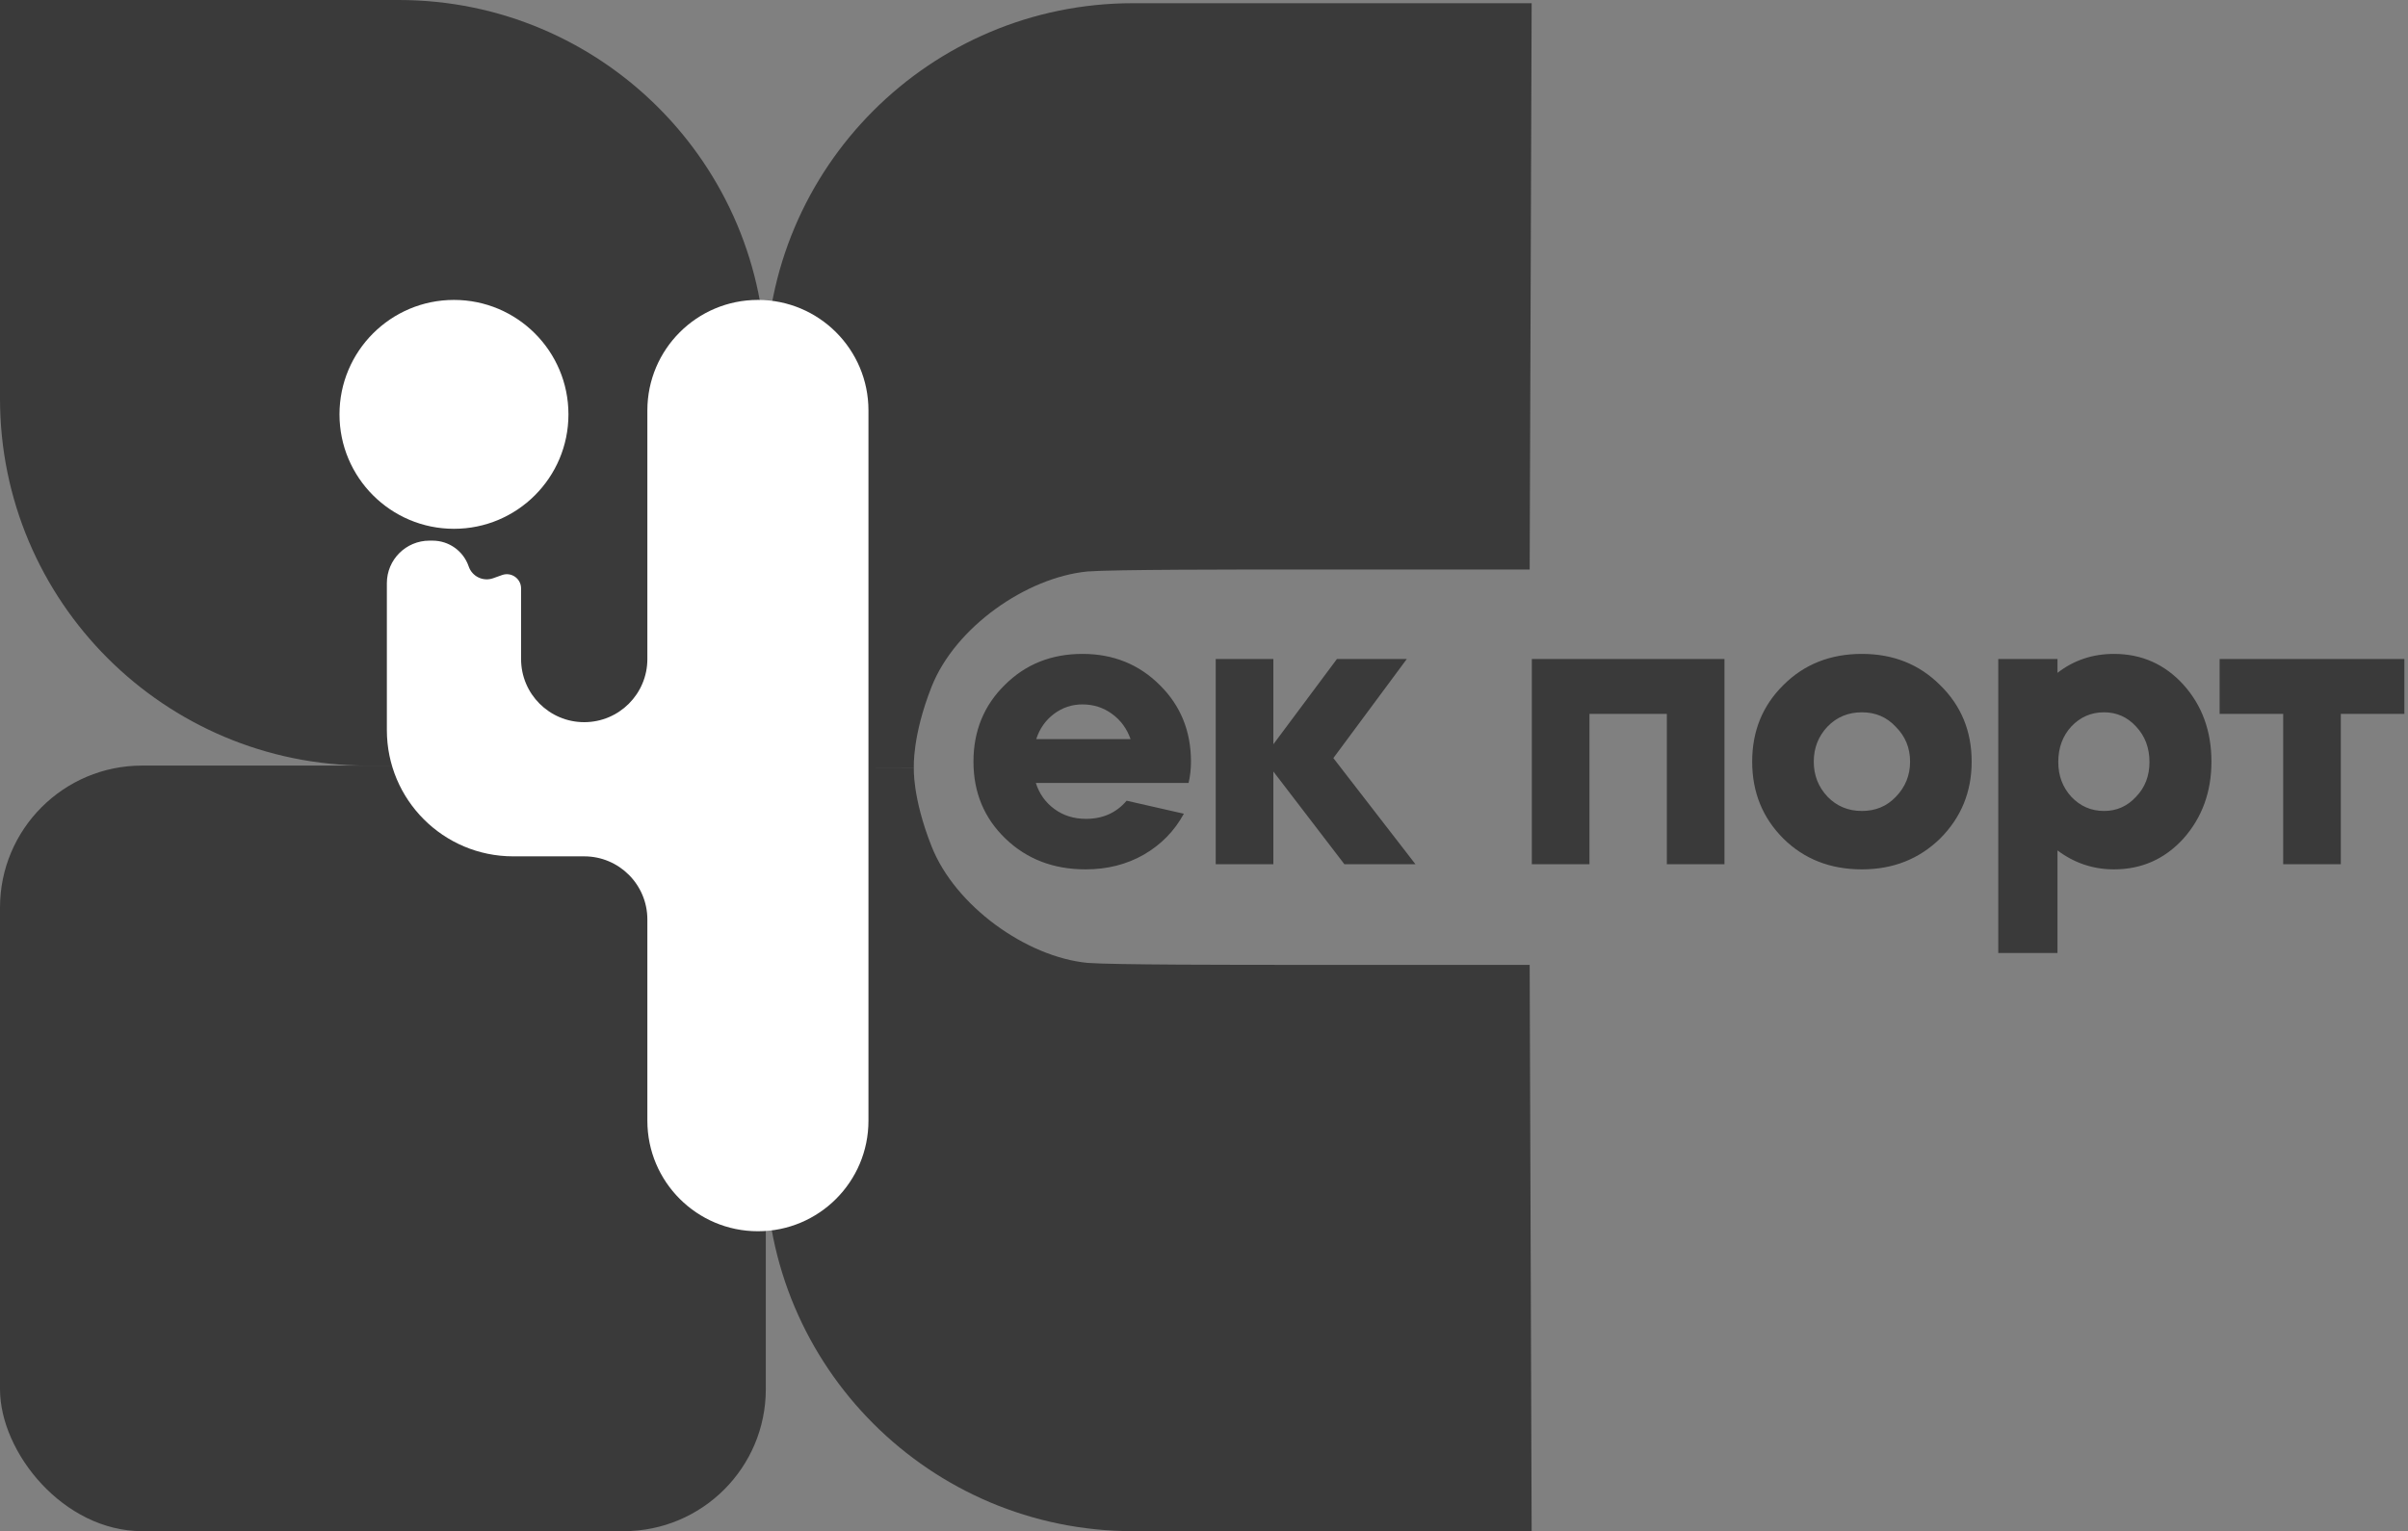
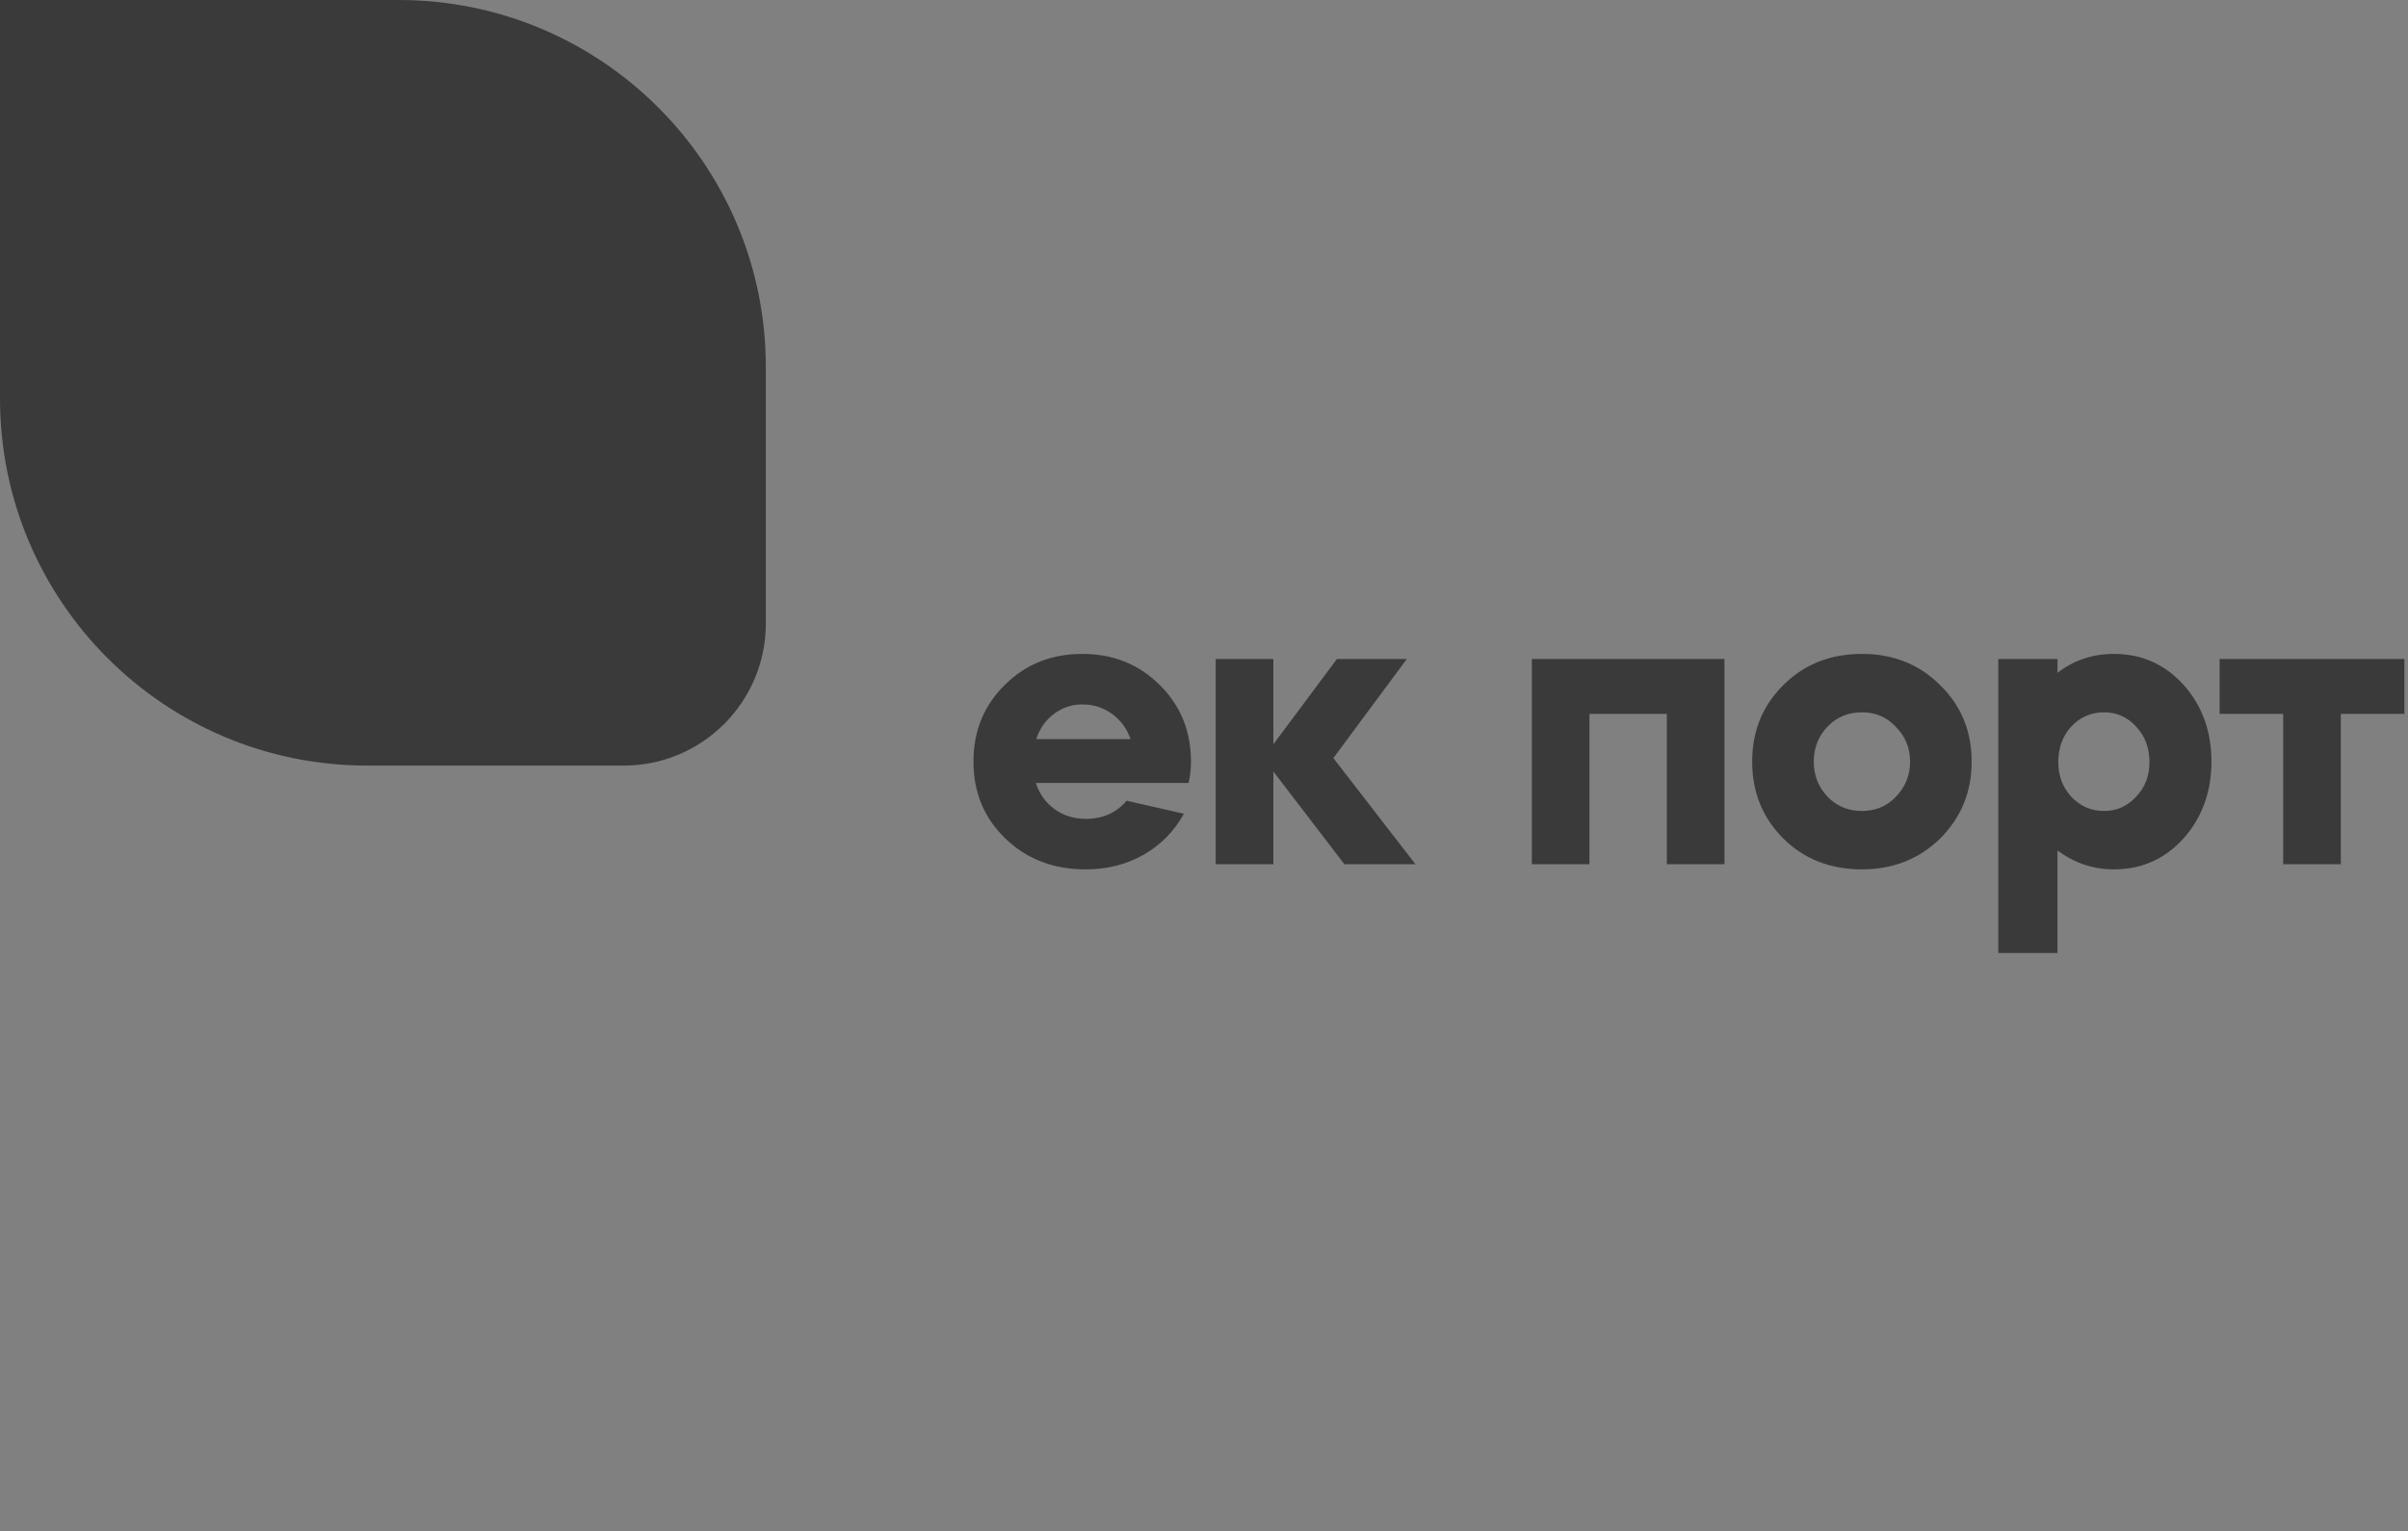
<svg xmlns="http://www.w3.org/2000/svg" width="610" height="388" viewBox="0 0 610 388" fill="none">
  <rect x="0" y="0" width="610" height="388" fill="#808080" stroke="none" />
  <path d="M0 0H101C152.362 0 194 41.638 194 93V158C194 177.882 177.882 194 158 194H93C41.638 194 0 152.362 0 101V0Z" fill="#3A3A3A" />
-   <path d="M194 194.406L231.5 194.5C231.5 194.5 231.056 202 236 214.5C241.963 229.575 260 242.5 275.5 244C282 244.5 312.5 244.5 330.5 244.5C334.5 244.5 387.5 244.5 387.5 244.5L388 388H287C235.638 388 194 346.362 194 295V194.406Z" fill="#3A3A3A" />
-   <path d="M194 194.406L231.5 194.5C231.5 194.5 231.056 186.5 236 174C241.963 158.925 260 146.312 275.5 144.812C282 144.312 312.5 144.312 330.5 144.312C334.5 144.312 387.5 144.312 387.5 144.312L388 0.812H287C235.638 0.812 194 42.45 194 93.812V194.406Z" fill="#3A3A3A" />
-   <rect y="194" width="194" height="194" rx="36" fill="#3A3A3A" />
-   <circle cx="115" cy="105" r="29" fill="white" />
-   <path d="M220 104.004V283.996C220 299.462 207.462 312 191.996 312C176.53 312 163.992 299.462 163.992 283.996V233C163.992 224.163 156.828 217 147.992 217H130C112.327 217 98 202.673 98 185L98 161L98 149.407L98 147.784C98 141.828 102.829 137 108.785 137H109.592C113.723 137 117.397 139.628 118.73 143.538C119.6 146.086 122.386 147.43 124.922 146.526L127.189 145.717C129.534 144.88 132 146.618 132 149.108V161V167.004C132 175.838 139.162 183 147.996 183C156.83 183 163.992 175.838 163.992 167.004V104.004C163.992 88.538 176.53 76 191.996 76C207.462 76 220 88.538 220 104.004Z" fill="white" />
  <path d="M301.1 198.4H262.4C263.267 201.133 264.833 203.333 267.1 205C269.367 206.667 272.033 207.5 275.1 207.5C279.367 207.5 282.8 205.967 285.4 202.9L299.9 206.2C297.5 210.6 294.1 214.067 289.7 216.6C285.367 219.067 280.467 220.3 275 220.3C266.867 220.3 260.1 217.7 254.7 212.5C249.3 207.3 246.6 200.8 246.6 193C246.6 185.267 249.233 178.8 254.5 173.6C259.767 168.333 266.333 165.7 274.2 165.7C282 165.7 288.533 168.333 293.8 173.6C299.067 178.8 301.7 185.267 301.7 193C301.7 194.867 301.5 196.667 301.1 198.4ZM262.5 187.3H286.4C285.467 184.633 283.9 182.5 281.7 180.9C279.5 179.3 277 178.5 274.2 178.5C271.533 178.5 269.133 179.3 267 180.9C264.867 182.5 263.367 184.633 262.5 187.3ZM322.57 195.5V219H307.97V167H322.57V188.6L338.67 167H356.37L337.77 192.1L358.57 219H340.57L322.57 195.5ZM402.648 180.9V219H388.048V167H436.848V219H422.248V180.9H402.648ZM451.766 212.5C446.499 207.233 443.866 200.733 443.866 193C443.866 185.267 446.499 178.8 451.766 173.6C457.032 168.333 463.666 165.7 471.666 165.7C479.599 165.7 486.199 168.333 491.466 173.6C496.799 178.8 499.466 185.267 499.466 193C499.466 200.667 496.799 207.167 491.466 212.5C486.132 217.7 479.532 220.3 471.666 220.3C463.666 220.3 457.032 217.7 451.766 212.5ZM471.666 205.5C475.132 205.5 477.999 204.3 480.266 201.9C482.666 199.433 483.866 196.467 483.866 193C483.866 189.533 482.666 186.6 480.266 184.2C477.999 181.733 475.132 180.5 471.666 180.5C468.199 180.5 465.299 181.7 462.966 184.1C460.632 186.567 459.466 189.533 459.466 193C459.466 196.467 460.632 199.433 462.966 201.9C465.299 204.3 468.199 205.5 471.666 205.5ZM521.208 241.5H506.208V167H521.208V170.5C525.341 167.3 530.108 165.7 535.508 165.7C542.508 165.7 548.374 168.3 553.108 173.5C557.841 178.767 560.208 185.267 560.208 193C560.208 200.667 557.841 207.167 553.108 212.5C548.374 217.7 542.508 220.3 535.508 220.3C530.241 220.3 525.474 218.7 521.208 215.5V241.5ZM533.008 180.5C529.741 180.5 526.974 181.7 524.708 184.1C522.508 186.5 521.408 189.5 521.408 193.1C521.408 196.567 522.508 199.5 524.708 201.9C526.974 204.3 529.741 205.5 533.008 205.5C536.208 205.5 538.908 204.3 541.108 201.9C543.374 199.567 544.508 196.633 544.508 193.1C544.508 189.5 543.374 186.5 541.108 184.1C538.908 181.7 536.208 180.5 533.008 180.5ZM578.38 219V180.9H562.28V167H609.08V180.9H592.98V219H578.38Z" fill="#3A3A3A" />
</svg>